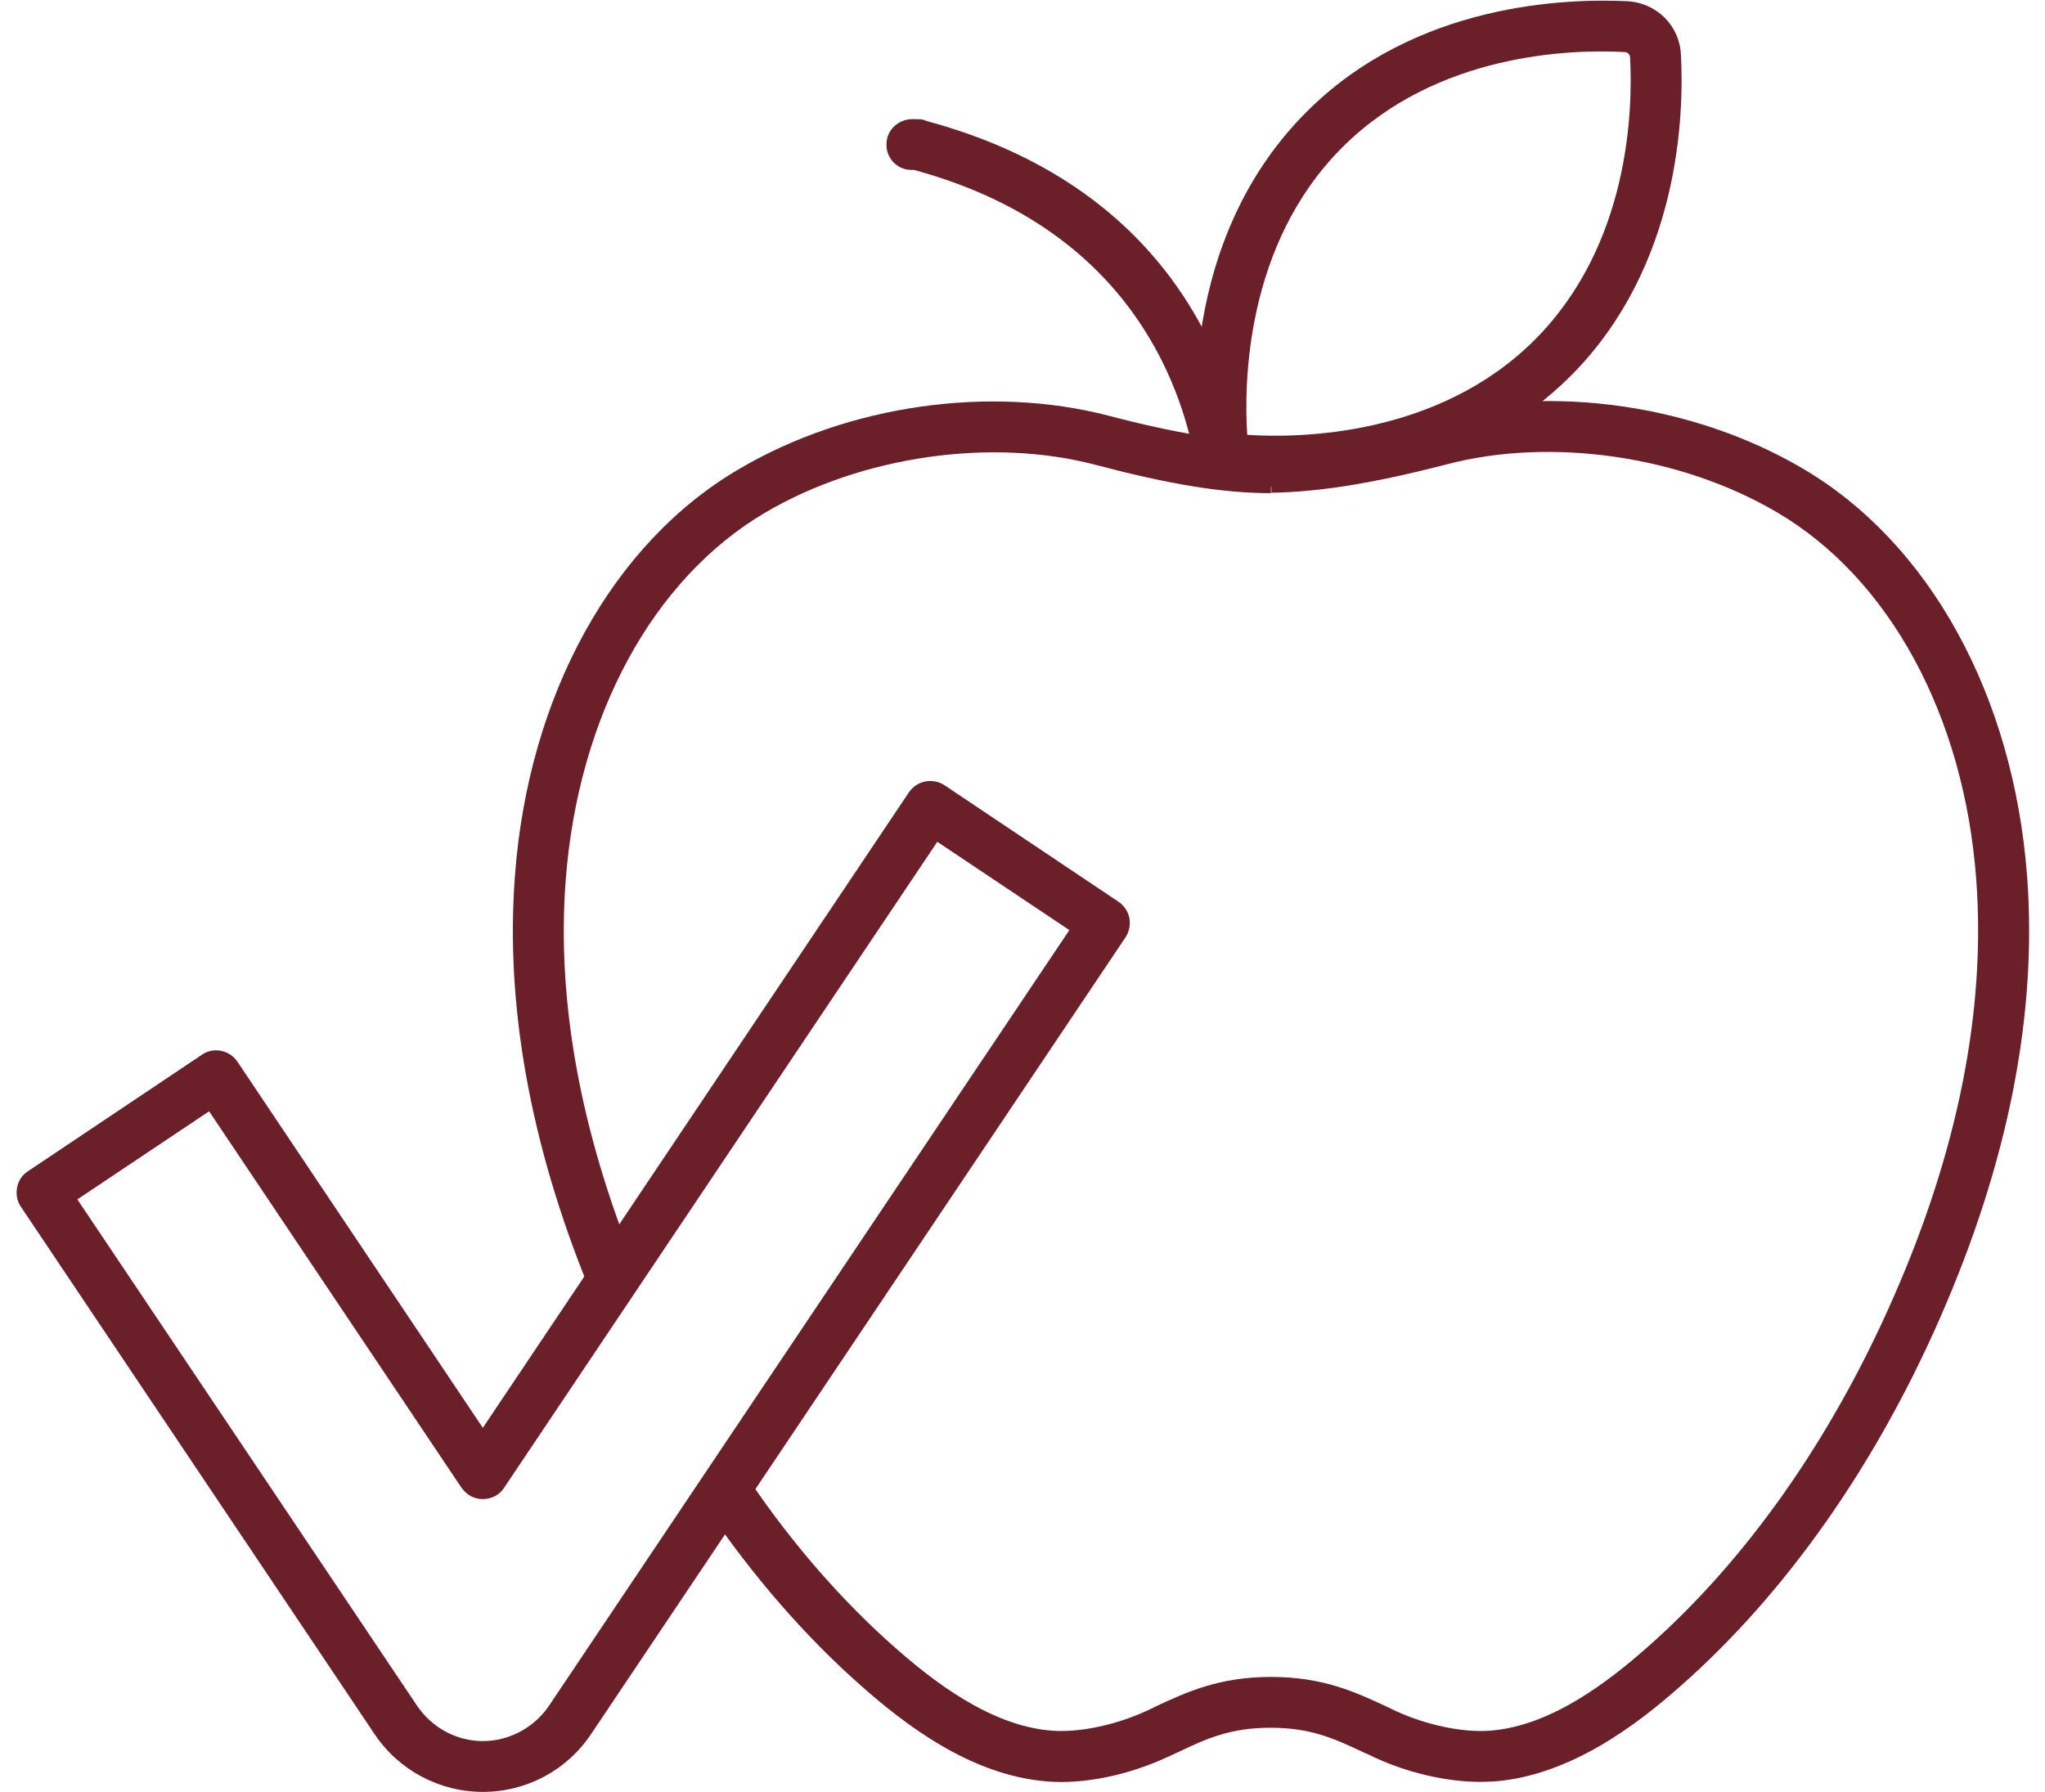
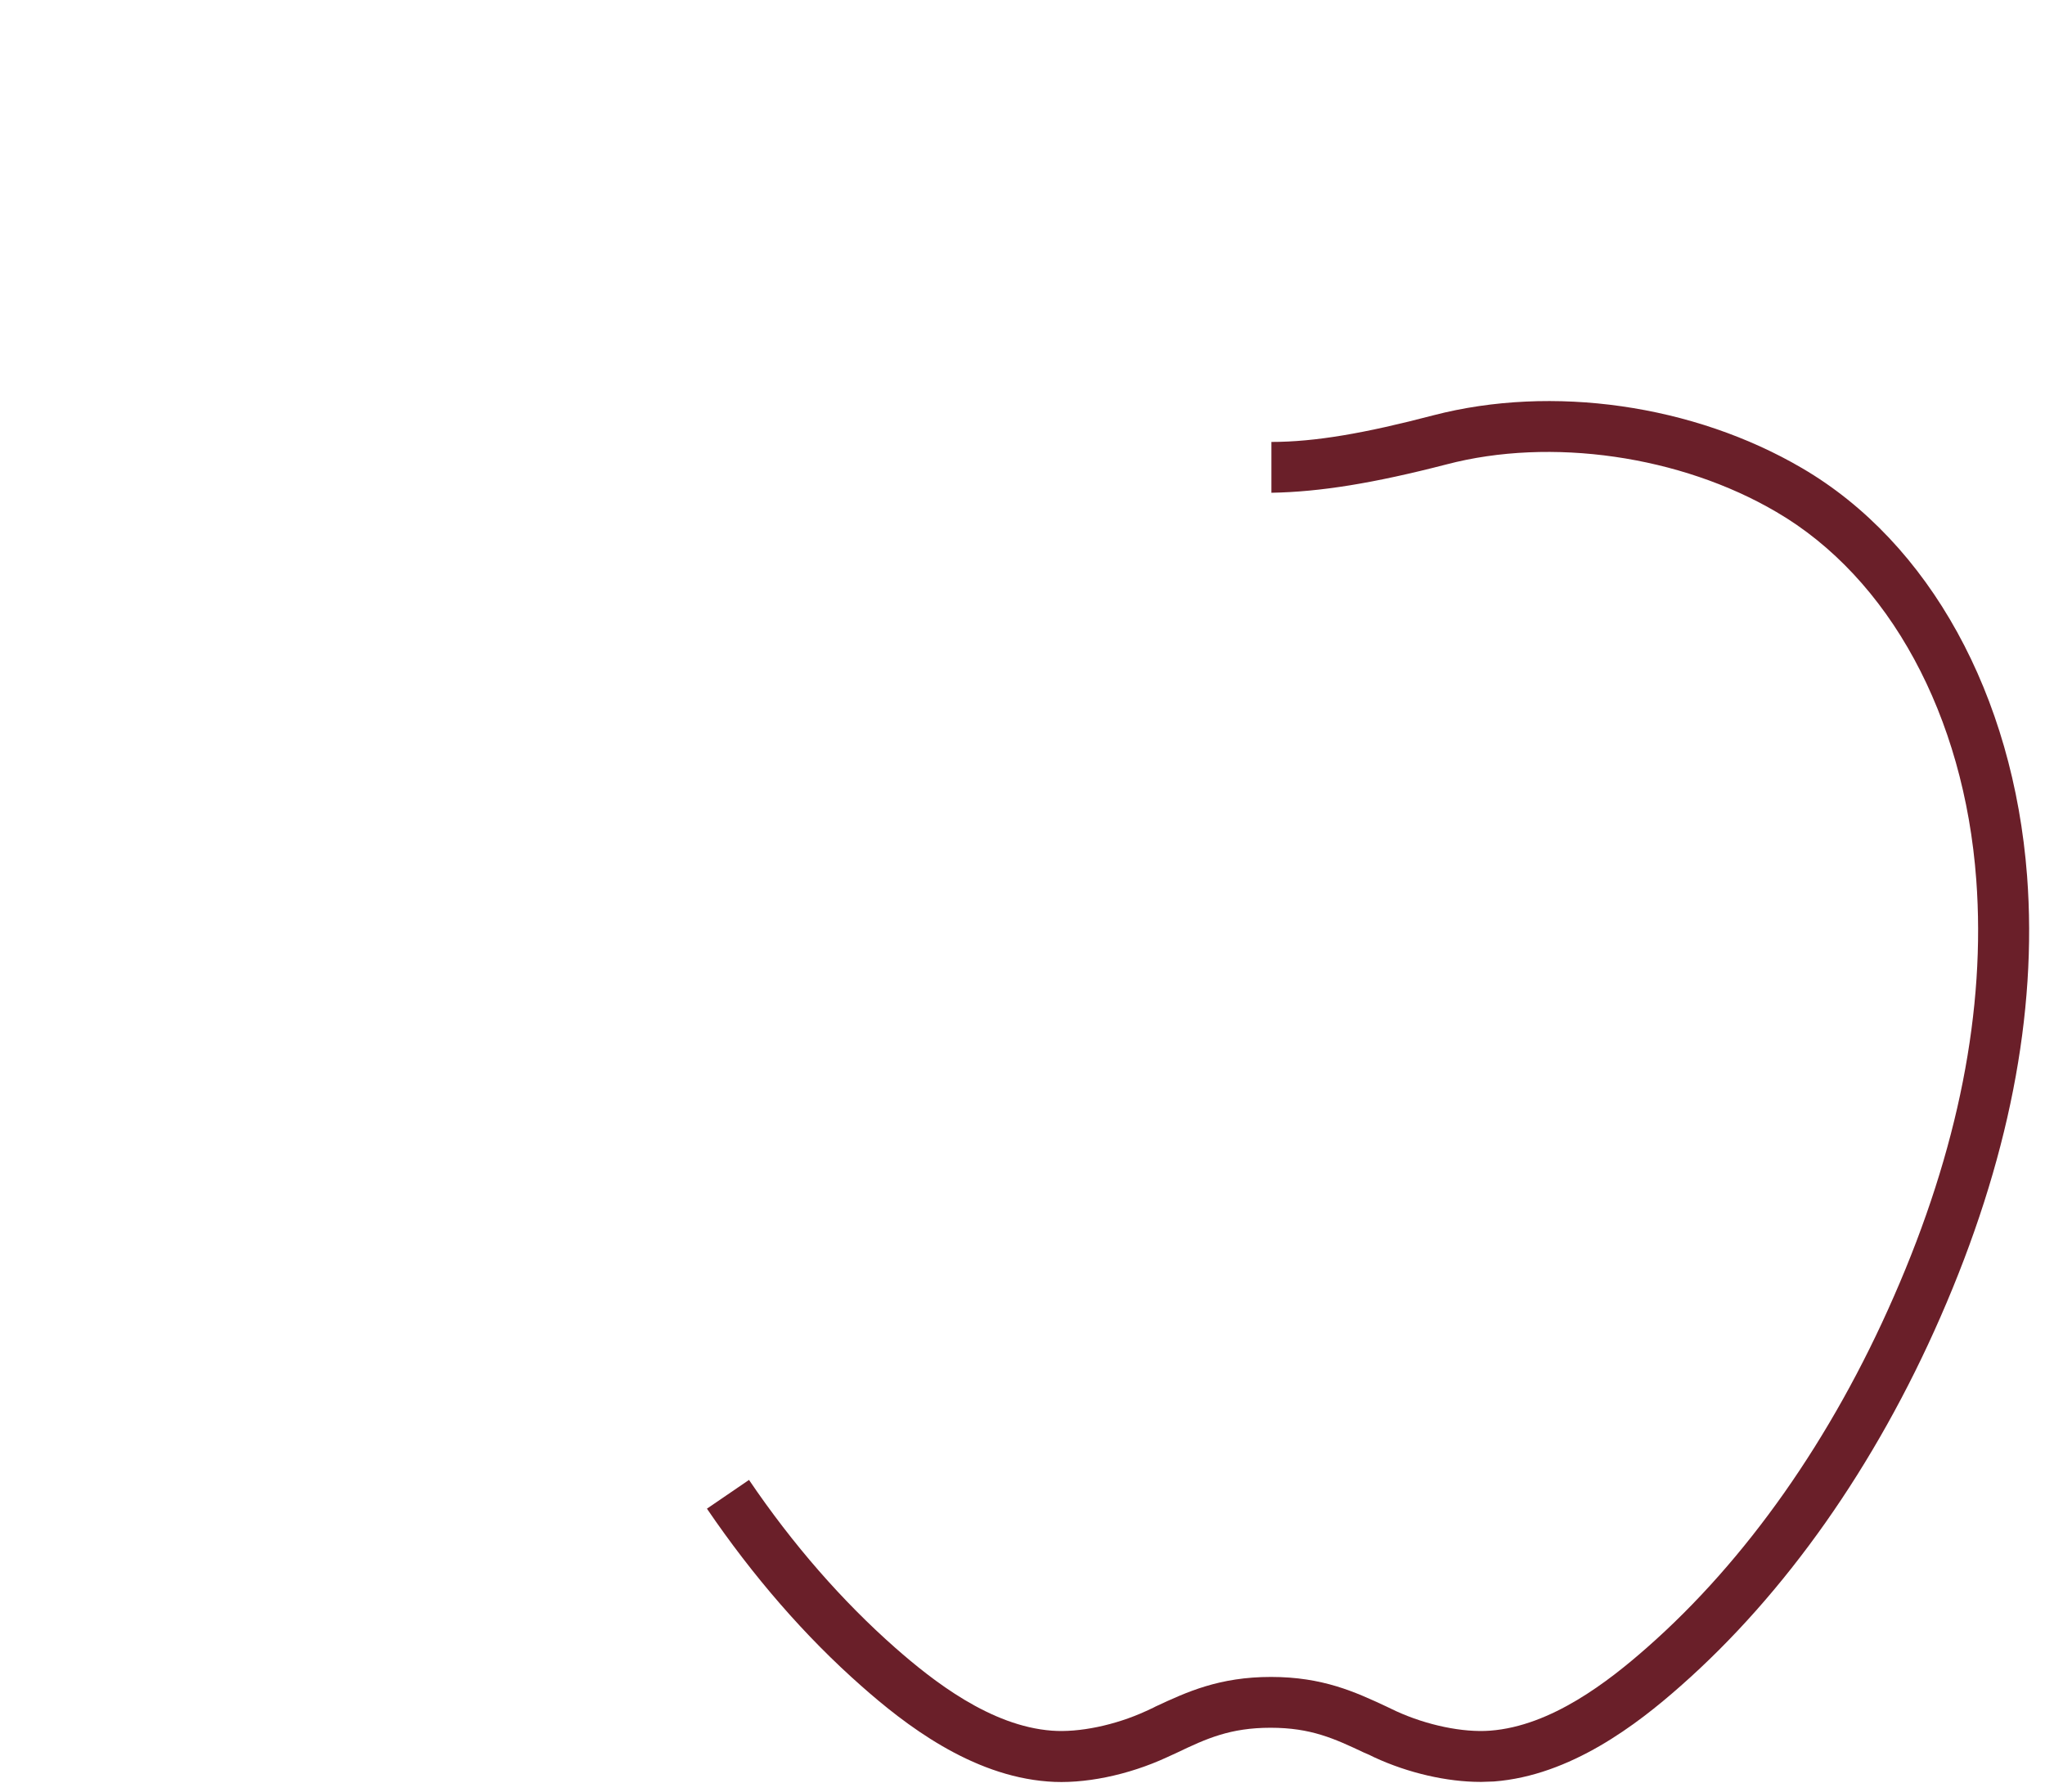
<svg xmlns="http://www.w3.org/2000/svg" id="Ebene_2" version="1.1" viewBox="0 0 490.9 430.3">
  <defs>
    <style>
      .st0 {
        fill: #6a1f29;
      }
    </style>
  </defs>
  <g>
-     <path class="st0" d="M306.4,116.9c-7.8,0-12.9-.8-13.5-.8l-4.4-.7-.7-4.4c-.3-2.1-7.4-50.9,25.8-84.1C339.8.6,376.2-.4,390.7.3h0c7,.4,12.5,5.9,12.8,12.8.8,14.5-.3,50.9-26.4,77.1-22.9,22.9-53.3,26.6-70.6,26.6h-.1ZM299.4,104.4c12.2.8,45.7.5,69-22.8,22.7-22.7,23.6-55,22.9-67.8,0-.7-.6-1.3-1.3-1.3h0c-12.8-.7-45.1.2-67.8,22.9-23.3,23.3-23.6,56.8-22.8,69h0Z" />
-     <path class="st0" d="M293.1,116.9c-2.9,0-5.5-2.1-6-5.1-3.5-20.6-17.1-57.3-67.7-71h-.6c-3.4,0-6.1-2.8-6-6.2,0-3.4,2.9-6,6.2-6s2.4.2,3.6.5c57.2,15.5,72.5,57.2,76.6,80.7.6,3.3-1.7,6.5-5,7.1h-1.1Z" />
-     <path class="st0" d="M141.2,308.8c-14-34.5-19.9-67.6-17.6-98.4,3.2-43.4,23.4-80.1,54-97.9,26.1-15.3,60-20.1,88.5-12.7,16.4,4.3,28.4,6.2,39,6.4v12.2c-11.8,0-24.7-2.2-42.1-6.8-25.1-6.6-56.2-2.1-79.2,11.4-27.1,15.9-45,48.9-48,88.3-2.2,28.9,3.5,60.2,16.8,92.9l-11.3,4.6h-.1Z" />
    <path class="st0" d="M355.4,427.8c-8,0-17.3-2.1-25.5-5.9-.8-.4-1.6-.8-2.4-1.1-7.2-3.4-12.8-6-22.5-6s-15.4,2.6-22.5,6c-.8.4-1.6.7-2.4,1.1-9.3,4.3-20,6.5-28.6,5.8-18.4-1.4-34.3-13.7-44.7-22.9-13.5-11.9-26-26.3-37.1-42.6l10.1-6.9c10.5,15.5,22.4,29.1,35.1,40.3,9.1,8,22.9,18.8,37.6,19.9,6.5.5,15.2-1.3,22.6-4.7.8-.4,1.6-.7,2.3-1.1,7.5-3.5,15.3-7.1,27.7-7.1s20.2,3.6,27.7,7.1c.8.4,1.5.7,2.3,1.1,7.4,3.4,16.1,5.2,22.6,4.7,14.7-1.1,28.5-11.9,37.6-19.9,23.9-21,44.4-50.2,59.3-84.3,15.5-35.3,22.1-69,19.8-100.1-2.9-39.4-20.9-72.5-48-88.3-23-13.5-54.1-18-79.2-11.4-17.4,4.5-30.3,6.6-42,6.8v-12.2c10.5,0,22.5-2.1,38.9-6.4,28.5-7.4,62.4-2.6,88.5,12.7,30.6,17.9,50.7,54.5,54,97.9,2.5,33.1-4.5,68.7-20.8,105.9-15.6,35.7-37.2,66.4-62.4,88.6-10.4,9.2-26.4,21.5-44.8,22.9-1,0-2,.1-3,.1h-.2Z" />
  </g>
-   <path class="st0" d="M115.9,430.2c-10.4,0-20.2-5.2-26-13.9L5,289.7c-.9-1.3-1.2-3-.9-4.6.3-1.6,1.2-3,2.6-3.9l41.8-28c2.8-1.9,6.6-1.1,8.5,1.7l58.9,87.9,102.3-152.6c1.9-2.8,5.7-3.5,8.5-1.7l41.8,28c1.3.9,2.3,2.3,2.6,3.9s0,3.2-.9,4.6l-128.3,191.3c-5.8,8.7-15.5,13.9-26,13.9h0ZM18.6,288l81.5,121.5c3.6,5.3,9.5,8.5,15.8,8.5s12.3-3.2,15.9-8.5l124.9-186.2-31.7-21.2-104,155.1c-1.1,1.7-3,2.7-5.1,2.7s-3.9-1-5.1-2.7l-60.6-90.4-31.7,21.2h0Z" />
</svg>